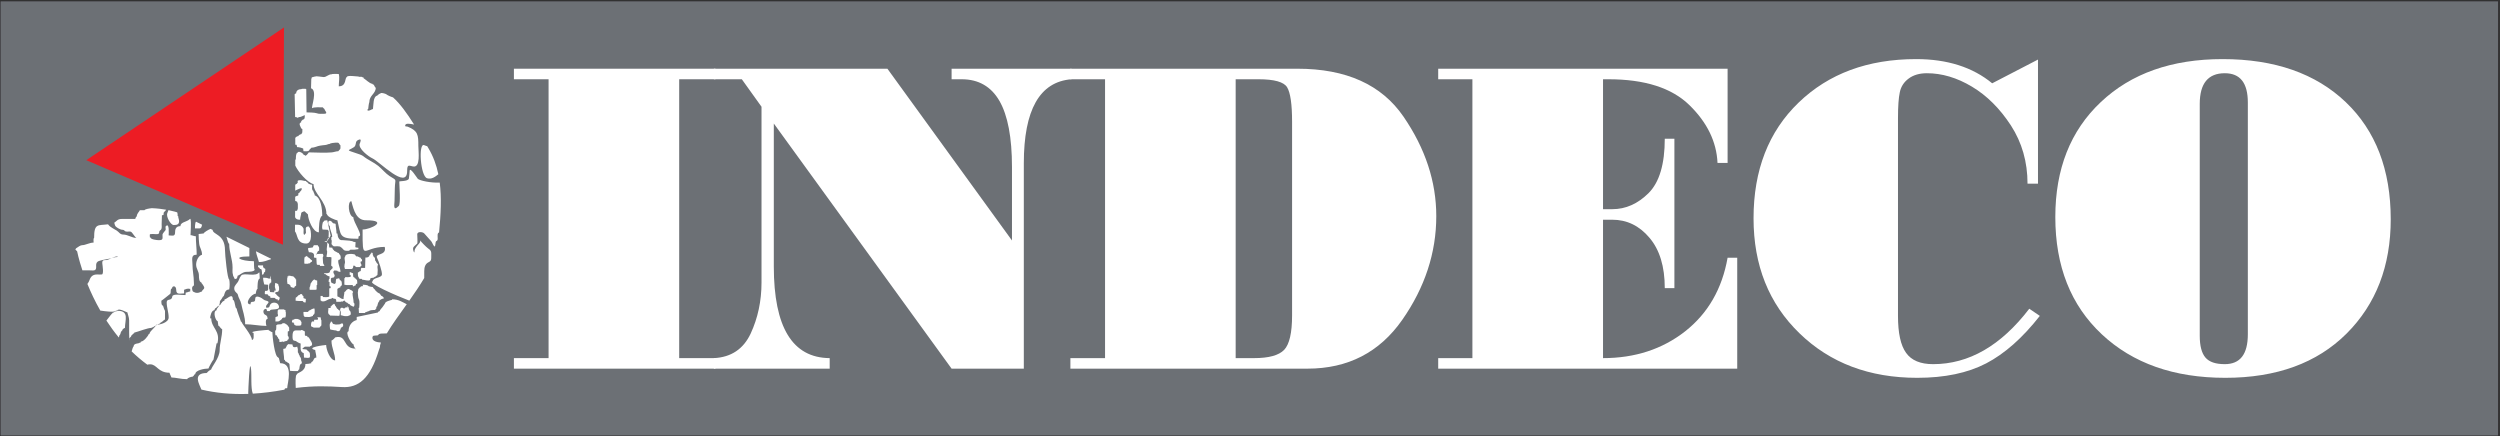
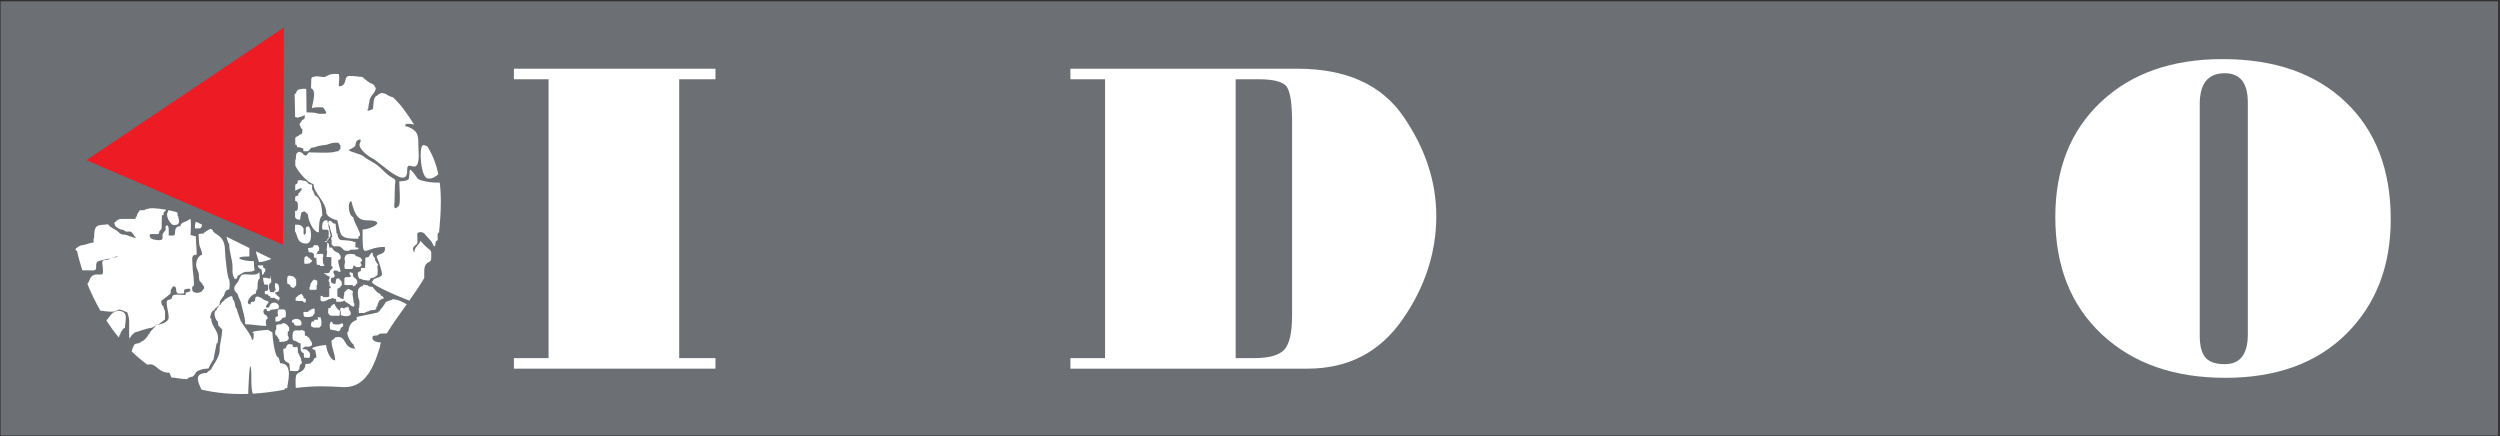
<svg xmlns="http://www.w3.org/2000/svg" width="1501pt" height="262pt" viewBox="0 0 1501 262" version="1.1">
  <rect x="0" y="0" width="1501" height="262" fill="#333333" stroke="none" />
  <g id="surface1">
-     <path style=" stroke:none;fill-rule:evenodd;fill:rgb(42.4%,43.9%,45.9%);fill-opacity:1;" d="M 0.125 0.637 L 1499.91 0.637 L 1499.91 261.688 L 0.125 261.688 L 0.125 0.637 " />
+     <path style=" stroke:none;fill-rule:evenodd;fill:rgb(42.4%,43.9%,45.9%);fill-opacity:1;" d="M 0.125 0.637 L 1499.91 0.637 L 1499.91 261.688 L 0.125 261.688 " />
    <path style="fill:none;stroke-width:2.16;stroke-linecap:butt;stroke-linejoin:miter;stroke:rgb(13.699%,12.199%,12.5%);stroke-opacity:1;stroke-miterlimit:22.926;" d="M 1.25 2613.633 L 14999.102 2613.633 L 14999.102 3.125 L 1.25 3.125 Z M 1.25 2613.633 " transform="matrix(0.1,0,0,-0.1,0,262)" />
    <path style=" stroke:none;fill-rule:evenodd;fill:rgb(100%,100%,100%);fill-opacity:1;" d="M 180.848 198.379 L 177.652 198.379 C 175.805 198.379 175.633 200.137 175.633 201.742 C 175.633 202.848 175.523 204.602 176.98 204.602 C 177.91 204.602 178.445 205.613 179.164 205.613 C 179.277 205.941 179.227 205.621 179.336 205.949 C 180.059 205.949 180.07 206.141 180.512 206.285 C 180.512 208.539 179.922 211.395 182.363 212.008 C 182.363 212.836 182.531 213.766 182.531 214.699 C 183.305 214.699 183.934 214.867 184.719 214.867 C 186.559 214.867 186.066 214.152 186.066 212.512 C 186.066 211.023 184.301 210.578 184.047 209.82 C 183.465 209.82 183.008 209.648 182.363 209.648 C 180.344 209.648 182.953 208.387 183.035 208.137 L 186.066 208.137 C 186.188 207.652 186.723 207.816 187.074 207.465 C 188.227 206.312 185.773 203.539 185.391 202.582 C 184.84 202.582 185.312 202.414 185.055 202.414 L 184.551 202.414 L 184.551 201.91 C 184.551 201.289 183.035 202.148 183.035 201.07 L 183.035 199.051 C 182.637 198.918 182.727 198.547 182.027 198.547 C 181.906 198.18 180.48 197.871 180.848 198.379 Z M 188.254 185.254 C 187.555 185.469 186.973 185.629 186.402 186.094 C 186.082 186.355 185.965 186.43 185.562 186.43 C 185.262 186.73 185.188 186.973 184.887 187.273 L 182.195 187.273 L 182.195 188.113 C 182.195 188.695 182.363 189.105 182.363 189.629 C 182.621 189.715 182.531 189.621 182.531 189.965 C 182.809 190.031 182.82 190.082 183.035 190.301 L 184.551 190.301 C 184.969 190.301 185.504 190.387 185.898 190.301 C 186.254 190.223 186.254 190.133 186.738 190.133 C 186.863 189.762 186.926 190.086 187.242 189.965 C 187.492 189.867 187.629 189.699 187.914 189.629 L 187.914 188.953 L 188.422 188.953 C 188.762 188.559 188.926 187.992 188.926 187.441 L 188.926 185.758 C 188.645 185.664 188.758 185.418 188.758 185.086 Z M 190.945 191.141 C 190.922 191.445 190.895 191.703 190.777 191.984 L 188.758 191.984 L 188.59 192.152 L 188.59 192.992 L 187.242 192.992 L 187.242 193.328 C 186.996 193.496 187.156 193.5 186.906 193.664 C 186.906 194.172 186.738 194.34 186.738 194.844 L 186.738 196.02 L 187.242 196.02 L 187.578 196.359 L 187.914 196.359 L 188.254 196.695 L 191.785 196.695 C 192.211 196.27 192.527 195.785 192.965 195.348 L 192.965 192.488 C 192.965 192.027 192.703 192.051 192.629 191.648 C 192.574 191.352 192.629 190.949 192.629 190.637 C 192.227 190.637 192.055 190.469 191.617 190.469 L 190.441 190.469 Z M 204.238 194.676 C 203.316 194.809 202.629 194.844 201.715 194.844 C 201.273 194.844 201.215 194.789 200.871 194.676 C 200.629 194.594 200.031 194.586 199.863 194.34 C 199.512 193.82 199.395 192.992 198.684 192.992 C 198.602 193.59 198.254 193.945 198.012 194.508 C 197.883 194.805 198.012 195.82 198.012 196.191 C 198.012 196.605 198.129 197.09 198.18 197.535 C 198.227 197.949 198.977 197.957 199.359 198.039 C 199.973 198.172 200.57 198.316 201.211 198.379 C 201.371 198.395 201.551 198.359 201.715 198.379 C 201.848 198.391 201.945 198.465 202.051 198.547 C 202.629 198.988 203.281 198.867 203.902 198.715 C 203.902 197.891 204.574 198.023 204.574 197.199 L 204.574 197.031 C 204.574 196.594 205.102 196.738 205.414 196.359 C 205.602 196.133 205.672 196.082 205.922 196.02 C 206.094 195.328 206.078 195.195 205.922 194.508 C 205.785 193.926 204.621 194.172 204.238 194.676 Z M 208.695 184.832 L 207.77 184.41 C 207.383 184.719 207.023 185.012 206.594 185.254 C 205.898 185.078 205.562 184.391 204.742 184.918 C 204.113 185.316 204.238 185.789 204.238 186.43 L 203.734 186.43 C 203.422 186.02 203.016 185.957 202.891 185.59 C 202.48 185.484 202.492 185.176 202.219 185.086 L 202.219 184.746 C 201.891 184.641 202.211 184.688 201.883 184.578 C 201.793 184.219 201.566 183.66 201.211 183.57 C 201.211 182.859 201.035 182.766 200.535 182.391 C 199.996 182.73 199.078 183.34 198.852 183.906 L 198.516 183.906 L 198.516 184.918 L 197.172 184.918 C 197.172 185.707 197.082 186.41 197.004 187.105 C 196.945 187.598 197.078 187.875 197.172 188.281 C 197.305 188.875 198.02 188.82 198.18 189.461 C 199.961 189.461 201.883 189.629 203.734 189.629 C 204.062 188.633 204.07 187.672 204.07 186.43 C 204.879 186.633 204.574 188.539 204.574 189.289 C 205.402 189.289 206.285 189.797 207.098 189.797 L 208.445 189.797 C 209.086 189.797 209.262 189.461 209.789 189.461 C 209.934 189.172 209.941 189.195 210.297 189.121 C 210.371 188.812 210.32 188.863 210.633 188.785 C 210.633 187.992 210.566 186.801 209.957 186.598 C 209.844 186.137 209.453 185.918 209.453 185.422 C 209.453 184.871 209.234 184.711 209.117 184.242 L 208.781 184.242 C 208.703 183.934 208.754 183.984 208.445 183.906 C 208.445 184.402 208.43 184.328 208.695 184.832 Z M 210.465 166.238 C 209.406 166.484 208.348 166.406 207.266 166.406 L 207.098 166.914 L 206.762 167.082 L 206.762 170.949 C 208.25 171.324 210.18 171.117 211.809 171.117 L 211.809 171.793 C 212.441 172.266 212.867 171.285 213.66 171.285 L 213.66 170.613 C 214.086 170.371 214.047 170.344 214.5 170.277 C 214.5 169.465 214.512 168.805 214.332 168.09 L 214.164 167.922 C 213.855 167.844 213.906 167.895 213.828 167.586 C 213.52 167.508 213.57 167.559 213.492 167.25 L 213.324 167.082 L 212.988 167.082 C 212.934 166.863 212.871 166.793 212.82 166.574 C 212.602 166.523 212.531 166.461 212.312 166.406 L 212.145 166.238 C 211.969 165.535 211.977 164.844 211.977 164.051 C 211.184 164.051 210.863 163.379 209.957 163.379 L 209.957 165.062 L 210.465 165.062 C 210.578 165.332 210.633 165.848 210.465 166.238 Z M 218.035 171.793 C 217.316 171.793 217.297 171.84 216.688 171.961 C 216.43 172.41 216.172 172.68 215.68 172.801 C 215.625 173.02 215.562 173.09 215.512 173.305 L 215.172 173.305 C 215.172 174.039 214.84 174.754 214.84 175.66 C 214.84 176.449 215.008 177.098 215.008 177.848 C 215.008 178.629 215.219 179.168 215.512 179.867 C 216.121 181.328 215.68 183.32 215.68 184.746 C 215.352 184.855 215.672 184.809 215.344 184.918 C 215.344 185.953 215.512 187.016 215.512 187.945 L 219.043 187.945 C 219.215 187.258 219.906 187.586 220.391 187.105 C 221.125 187.105 221.957 186.352 222.746 186.262 C 223.594 186.164 224.359 186.094 225.27 186.094 C 225.469 185.828 225.438 185.922 225.438 185.59 C 225.715 185.496 225.555 185.348 225.941 185.254 C 225.941 184.73 225.836 184.059 226.445 183.906 C 226.809 182.699 226.883 181.621 227.793 180.711 L 227.793 180.371 L 228.129 180.035 L 228.465 180.035 C 228.574 179.715 229.98 179.195 230.484 179.195 C 230.484 178.477 229.426 177.668 228.805 177.512 C 228.691 177.062 227.988 176.359 227.625 176 L 227.289 176 C 227.203 175.746 226.57 175.695 226.445 175.324 C 226.121 175.242 226.023 175.145 225.941 174.82 C 225.664 174.727 225.824 174.582 225.438 174.484 C 225.234 173.668 224.133 173.309 223.922 172.465 L 223.754 172.297 C 222.773 172.297 222.09 172.008 221.23 171.793 C 220.98 171.043 218.574 170.949 217.699 170.949 Z M 224.008 152.527 L 223.25 151.434 C 222.656 152.453 223.141 151.852 222.578 152.273 C 222.473 152.691 222.062 153.121 221.734 153.453 L 221.734 153.789 C 220.906 154.617 220.453 154.629 219.379 154.629 C 219.379 156.57 219.211 158.797 219.211 160.855 L 216.855 160.855 L 216.855 161.191 C 216.559 161.289 216.688 162.168 216.688 162.539 C 216.379 162.613 216.43 162.566 216.352 162.875 L 215.848 162.875 L 215.68 163.211 L 215.512 163.379 L 215.172 163.379 C 214.965 163.656 215.082 163.633 214.84 163.715 C 214.84 164.656 214.809 166.219 215.512 166.742 L 215.512 167.25 L 215.848 167.25 C 215.945 167.543 216.809 167.418 217.191 167.418 C 217.262 167.695 217.312 167.707 217.531 167.922 C 218.887 167.922 221.055 168.98 222.242 168.09 L 222.242 167.418 C 222.5 167.332 222.41 167.422 222.41 167.082 C 222.656 166.895 223.949 166.742 224.262 166.742 C 224.641 166.363 225.285 166.027 225.773 165.902 L 225.941 165.566 C 226.258 165.488 226.371 165.305 226.617 165.062 C 226.617 164.094 226.785 163.09 226.785 162.031 C 226.785 161.469 226.617 160.984 226.617 160.352 C 226.617 159.641 226.953 159.09 226.953 158.5 C 225.961 158.254 225.82 156.664 225.27 156.48 C 225.27 156.004 225.102 155.535 225.102 154.965 L 224.766 154.461 L 224.43 154.293 C 224.359 154.012 224.316 153.863 224.094 153.789 L 224.094 153.453 C 223.91 153.391 223.754 152.73 223.754 152.441 C 223.398 152.441 222.473 152.098 224.008 152.527 Z M 208.949 152.609 C 208.645 152.633 208.387 152.66 208.105 152.777 L 207.938 153.113 L 207.602 153.113 C 207.391 153.969 206.617 154.512 206.93 155.641 C 207.062 156.113 207.336 158.195 206.93 158.332 C 206.93 158.988 206.762 159.383 206.762 160.016 C 206.762 160.59 207.098 161.004 207.098 161.527 L 211.137 161.527 C 211.59 161.141 211.344 161.191 211.809 161.191 C 211.953 160.617 212.145 160.199 212.145 159.508 L 212.82 159.508 C 213.145 159.836 213.5 160.023 213.828 160.352 L 216.184 160.352 C 216.297 159.887 216.695 159.84 217.023 159.508 L 217.023 158.836 L 216.688 158.5 L 216.688 158.164 C 216.398 158.066 216.52 157.512 216.52 157.152 L 216.688 156.984 C 217.02 156.984 217.074 156.891 217.359 156.816 L 217.359 155.809 C 217.086 155.738 216.598 155.105 216.52 154.797 L 216.352 154.629 L 215.848 154.629 L 215.68 154.293 C 215.367 154.293 214.906 154.168 214.84 153.957 L 213.996 153.957 C 213.781 153.738 213.766 153.688 213.492 153.621 L 213.492 153.285 L 213.324 153.113 L 212.988 152.777 C 211.754 152.469 210.488 152.273 208.949 152.609 Z M 199.188 133.094 C 199.32 133.609 199.898 133.707 200.031 134.102 L 200.703 134.102 C 200.848 134.539 201.547 133.945 201.547 134.773 C 201.547 136.477 202.051 138.297 202.051 140.16 L 202.555 140.16 C 202.727 140.68 202.754 141.945 203.059 142.516 C 203.91 144.105 204.133 144.199 206.09 144.199 C 207.539 144.199 208.965 144.535 210.297 144.535 C 210.395 144.828 211.254 144.703 211.641 144.703 L 211.641 145.039 C 212.199 145.039 212.746 145.375 213.492 145.375 C 213.492 146.465 213.324 147.367 213.324 148.402 C 213.895 148.594 214.328 148.742 215.172 148.742 L 215.172 149.582 C 214.262 149.582 213.473 149.918 212.48 149.918 C 211.828 149.918 211.105 149.844 210.465 149.918 C 209.867 149.988 210.039 150.59 209.117 150.59 C 208.199 150.59 207.09 150.676 206.426 150.086 C 206.023 149.73 204.984 148.402 204.574 148.402 C 204.32 147.641 201.535 147.898 200.367 147.898 C 200.316 147.746 199.848 147.547 199.695 147.395 C 199.523 147.223 199.203 146.613 199.02 146.555 C 199.02 145.977 199.402 144.184 198.938 144.027 L 198.938 142.348 L 199.277 142.348 L 199.445 142.18 C 199.445 140.039 198.012 137.984 198.012 135.785 C 196.449 134.496 196.879 131.203 199.188 133.094 Z M 195.992 145.375 L 198.504 141.559 L 196.496 132.25 C 195.766 132.25 195.391 132.422 194.812 132.422 C 194.574 132.66 194.391 132.777 194.309 133.094 C 193.98 133.203 194.301 133.152 193.973 133.262 L 193.805 133.598 C 193.531 134.688 193.121 136.598 193.637 137.805 C 194.766 137.805 195.785 137.973 196.836 137.973 C 196.906 138.184 197.133 138.492 197.34 138.645 C 197.34 139.785 197.461 141.312 197.172 142.18 L 197.508 142.18 C 197.508 142.891 197.145 142.879 196.664 143.355 C 196.664 143.953 196.422 144.133 196.16 144.703 L 194.984 144.703 L 194.984 145.039 C 195.422 145.039 195.582 145.148 195.992 145.207 L 195.992 145.543 L 196.496 145.879 C 196.496 147.508 196.16 148.676 196.16 150.254 C 196.77 150.66 196.152 153.492 195.992 154.125 C 196.469 154.48 197.723 154.293 198.348 154.293 C 198.438 154.562 198.531 154.461 198.852 154.461 L 199.02 154.629 C 199.02 156.34 198.852 157.812 198.852 159.508 C 199.156 159.738 199.391 159.879 199.695 160.184 L 199.695 161.191 L 199.359 161.191 C 199.281 161.5 199.328 161.449 199.02 161.527 C 198.926 162.102 198.816 161.68 198.684 162.203 L 198.348 162.203 C 198.168 162.441 198.012 163.07 198.012 163.379 C 197.141 164.25 195.84 164.051 194.648 164.051 L 194.648 164.559 L 195.32 164.559 C 195.93 165.168 196.992 165.902 197.844 165.902 L 197.844 167.418 C 197.516 167.527 197.836 167.477 197.508 167.586 C 197.363 168.16 197.34 168.613 197.34 169.27 L 197.844 169.27 L 197.844 171.793 L 198.516 171.961 L 198.516 172.969 C 198.137 172.969 198.055 173.137 197.676 173.137 L 197.676 178.02 C 196.906 178.594 195.012 178.355 193.973 178.355 C 193.91 178.098 193.789 177.945 193.637 177.68 L 192.461 177.68 L 192.461 180.371 C 192.828 180.496 192.949 180.574 193.133 180.879 C 195.766 181.406 196.543 179.363 199.02 179.363 C 199.09 179.086 199.141 179.074 199.359 178.859 C 199.758 178.973 200.262 179.051 200.367 179.363 L 201.211 179.363 C 201.426 179.582 201.438 179.633 201.715 179.699 C 201.938 180.223 201.883 180.652 201.883 181.215 L 204.574 181.215 C 204.672 180.918 205.535 181.047 205.922 181.047 L 206.09 180.711 L 206.426 180.711 L 206.426 180.371 C 206.641 180.426 206.715 180.488 206.93 180.543 C 207.055 181.043 207.637 181.145 207.77 181.551 C 208.453 181.551 208.684 181.871 209.117 182.391 C 209.594 182.391 210.18 182.781 210.297 183.234 C 210.633 183.461 211.043 183.457 211.137 183.738 L 211.473 183.738 L 211.809 184.074 L 212.48 184.074 C 212.852 183.523 213.078 181.973 212.312 181.719 C 212.312 179.652 211.641 178 211.641 175.832 C 211.969 175.723 211.648 175.77 211.977 175.66 C 211.977 174.094 209.859 174.18 209.621 173.473 C 207.762 173.473 207.816 175.062 206.762 175.324 C 206.762 176.664 206.258 177.934 206.258 179.531 C 204.438 179.531 204.129 178.371 202.723 178.02 L 202.555 177.848 L 202.555 173.473 C 202.918 173.113 203.91 172.59 204.406 172.465 L 204.406 171.961 C 204.621 171.742 204.633 171.691 204.91 171.625 C 204.988 171.316 204.938 171.363 205.246 171.285 C 205.246 170.238 205.371 168.543 204.238 168.258 C 204.156 167.941 203.977 167.828 203.734 167.586 L 203.734 167.082 C 202.977 167.082 202.559 167.418 201.883 167.418 C 201.656 168.32 201.547 168.883 201.547 169.941 C 201.336 170.012 201.27 170.219 201.039 170.445 L 200.199 170.445 L 200.199 170.109 C 199.758 170.109 199.59 169.941 199.188 169.941 C 198.535 169.066 198.684 168.355 198.684 167.25 C 198.945 167.164 198.852 167.254 198.852 166.914 C 199.492 166.848 199.738 166.574 200.367 166.574 L 200.703 166.238 C 200.703 165.746 201.344 164.926 200.535 164.727 L 200.535 164.219 C 200.207 164.109 200.527 164.16 200.199 164.051 L 200.199 162.875 C 200.477 162.664 200.453 162.781 200.535 162.539 L 200.871 162.371 C 201.504 162.371 201.902 162.539 202.555 162.539 L 202.891 163.043 L 203.562 163.043 C 203.66 163.328 204.062 163.211 204.406 163.211 C 204.406 160.977 203.059 159.188 203.059 156.48 L 203.395 155.977 L 204.07 155.809 C 204.148 155.48 204.246 155.383 204.574 155.305 C 204.574 153.926 204.605 153.223 203.562 152.441 L 203.562 152.105 C 203.281 151.895 203.098 151.77 202.723 151.77 C 202.637 151.508 202.727 151.602 202.387 151.602 C 202.227 151.129 200.59 150.977 200.367 150.086 C 200.059 150.008 200.109 150.059 200.031 149.75 C 199.758 149.66 199.527 149.109 199.527 148.742 C 198.863 148.742 198.23 148.57 197.676 148.57 C 197.676 147.934 197.508 147.281 197.508 146.555 L 197.34 146.387 L 197.172 146.215 L 196.836 145.879 C 196.527 145.805 196.469 145.621 196.16 145.543 Z M 188.254 147.562 L 187.746 148.57 C 186.738 148.645 186.09 148.91 185.055 148.91 C 184.746 150.152 185.391 150.43 185.391 151.434 C 186.516 151.434 187.996 151.508 188.422 152.609 C 189.039 154.223 187.445 154.797 189.934 154.797 C 189.934 155.789 190.102 156.781 190.102 157.828 C 190.102 159.355 190.617 159.004 191.953 159.004 C 192.027 159.293 192.121 159.348 192.121 159.676 L 194.812 159.676 C 194.66 159.066 193.973 158.414 193.973 157.828 C 193.973 157.031 193.805 156.043 193.805 155.133 C 193.805 154.941 193.766 154.641 193.805 154.461 C 193.91 154.004 194.141 154.125 194.141 153.453 C 194.141 153.012 193.902 152.832 193.805 152.441 L 191.617 152.441 C 190.496 152.441 190.465 152.426 189.766 152.945 C 189.91 152.516 190.004 152.215 190.441 152.105 L 190.441 151.434 C 190.879 151.324 190.777 151.164 190.777 150.758 L 191.281 150.758 C 191.359 150.449 191.309 150.5 191.617 150.422 L 191.617 148.91 C 191.617 148.082 190.941 147.883 190.777 147.227 L 188.422 147.227 Z M 184.215 153.621 C 183.434 154.16 183.789 154.125 183.203 154.125 L 182.867 154.461 C 182.867 154.848 182.93 154.996 182.699 155.305 L 182.699 158.164 L 183.035 158.332 C 183.641 158.332 184.289 158.383 184.887 158.332 C 185.023 158.32 185.09 158.164 185.223 158.164 L 185.562 158.164 C 186.324 158.164 186.449 157.152 187.242 157.152 L 187.41 156.48 C 187.168 156.238 187.055 156.055 186.738 155.977 C 186.629 155.648 186.68 155.969 186.57 155.641 L 186.234 155.641 L 186.066 155.473 C 186.012 155.254 185.949 155.184 185.898 154.965 C 185.68 154.91 185.609 154.852 185.391 154.797 C 185.316 154.574 185.172 154.531 184.887 154.461 Z M 188.422 167.922 C 187.59 168.562 187.227 169.117 186.738 169.941 C 186.504 170.332 186.445 170.148 186.402 170.613 C 186.383 170.832 186.402 171.07 186.402 171.285 C 186.074 171.395 186.301 171.461 186.234 171.793 C 186.168 172.113 185.965 172.145 185.898 172.465 C 185.809 172.895 185.898 173.531 185.898 173.98 L 189.262 173.98 C 190.27 173.98 190.102 173.797 190.102 172.801 L 190.102 171.625 C 190.102 171.133 189.953 171.199 190.441 171.117 L 190.441 168.426 C 190.039 168.426 189.871 168.258 189.43 168.258 L 189.43 168.09 C 189.43 167.977 189.168 168.176 189.094 168.09 C 189.094 168.09 188.77 167.457 188.422 167.922 Z M 180.512 177.023 C 181.82 176.438 181.328 176.934 181.188 176.504 C 180.418 176.504 180.227 176.621 179.672 177.176 L 179.336 177.176 L 177.988 178.523 L 177.652 178.523 C 177.594 178.934 177.484 179.094 177.484 179.531 L 177.484 180.543 C 178.438 180.73 179.34 180.711 180.344 180.711 L 181.188 180.711 C 181.242 180.711 181.664 180.688 181.691 180.711 C 182.047 181.012 182.16 181.488 182.699 181.551 C 182.965 181.582 183.273 181.551 183.539 181.551 L 183.539 180.711 C 183.539 180.312 183.625 180.207 183.711 179.867 L 183.371 179.363 L 182.867 179.195 L 182.531 179.195 C 182.445 178.938 182.539 179.027 182.195 179.027 L 182.195 177.68 L 181.691 177.68 L 181.691 177.176 L 181.355 176.84 C 181.012 176.84 181.102 176.93 180.512 177.023 Z M 178.492 191.477 L 176.98 191.477 L 176.641 191.816 C 176.301 191.816 176.391 191.723 176.305 191.984 L 175.633 191.984 C 175.574 192.328 175.539 192.496 175.297 192.656 L 175.297 193.496 C 175.621 193.742 175.895 193.664 176.305 193.664 L 176.305 194.004 L 176.641 194.34 C 176.641 194.742 176.641 194.781 176.812 195.18 L 177.316 195.18 C 177.426 195.508 177.375 195.188 177.484 195.516 L 179.84 195.516 C 180.383 195.516 180.371 195.371 180.848 195.18 C 180.965 194.496 181.016 194.031 181.016 193.328 L 180.68 192.992 L 180.512 192.488 C 180.453 192.312 179.719 191.871 179.504 191.816 Z M 177.148 208.473 C 176.789 208.449 176.477 208.43 176.137 208.305 L 175.801 207.801 C 175.719 207.461 175.633 207.355 175.633 206.957 L 175.465 206.789 C 174.676 206.789 173.828 206.621 172.941 206.621 C 172.77 207.141 171.93 207.445 171.93 208.305 L 171.594 208.641 L 171.594 208.977 L 171.426 209.145 C 171.016 209.25 170.52 209.48 170.078 209.48 C 170.078 211.762 170.586 213.637 170.586 215.875 C 170.801 216.094 170.812 216.145 171.09 216.211 C 171.09 216.543 171.188 216.598 171.258 216.887 C 171.613 216.957 171.617 216.934 171.762 217.223 L 172.27 217.223 L 172.438 217.559 C 172.715 217.629 172.723 217.68 172.941 217.895 L 173.277 217.895 C 173.355 218.211 173.539 218.324 173.781 218.566 C 173.781 219.992 174.117 221.352 174.117 222.605 C 175.66 222.863 177.246 222.773 178.828 222.773 L 179.164 222.27 L 179.336 221.934 L 179.672 221.766 C 179.859 220.637 179.816 218.426 181.188 218.23 L 181.188 217.223 C 181.016 216.996 181.02 216.945 180.848 216.719 L 180.848 216.043 C 180.605 215.719 180.68 215.449 180.68 215.035 C 180.43 214.844 180.41 214.75 180.344 214.363 C 180.016 214.254 180.336 214.301 180.008 214.195 L 180.008 213.688 C 179.23 212.914 179.531 212.203 178.828 211.5 L 178.828 209.82 C 178.828 209.137 178.492 208.734 178.492 208.137 Z M 168.984 204.855 L 170.078 205.277 C 170.891 205.027 171.625 204.676 172.438 204.602 C 172.578 204.172 172.672 203.871 173.109 203.762 L 173.277 203.594 C 173.277 203.27 173.176 203.18 173.445 203.09 C 173.336 202.43 173.242 202.043 172.773 201.574 L 172.773 199.051 C 173.09 198.973 173.297 198.793 173.613 198.715 L 173.613 196.695 C 172.961 195.879 172.598 194.801 171.426 194.508 C 171.316 194.18 171.367 194.5 171.258 194.172 C 170.195 194.062 169.797 193.781 168.902 194.676 C 168.133 194.676 167.375 194.844 166.547 194.844 C 166.094 195.234 166.34 195.18 165.875 195.18 C 165.875 196.211 165.938 197.277 165.707 198.207 L 165.371 198.379 L 165.203 198.715 C 165.203 199.617 165.199 200.383 165.371 201.238 C 165.746 201.238 165.832 201.406 166.211 201.406 C 166.211 201.996 166.496 202.195 166.883 202.582 L 166.883 203.09 L 167.391 203.426 C 167.457 203.699 167.508 203.711 167.727 203.93 L 167.727 205.277 L 168.566 205.277 C 169.242 205.277 169.582 205.539 168.984 204.855 Z M 170.586 185.758 L 167.219 185.758 C 167.148 186.039 166.922 186.363 166.719 186.43 L 166.719 188.617 C 166.984 188.707 166.883 188.801 166.883 189.121 C 166.883 189.641 167.004 189.734 166.547 189.965 C 166.227 190.125 166.414 190.09 166.043 190.133 C 165.727 190.168 165.684 190.391 165.371 190.469 L 165.371 192.992 L 166.719 192.992 C 167.395 192.992 167.504 192.891 168.062 192.488 C 168.312 192.305 168.5 192.156 168.734 191.984 C 168.871 191.883 169.188 191.559 169.242 191.477 C 169.578 190.965 169.266 191.047 169.742 190.805 C 170.199 190.578 170.711 190.637 171.258 190.637 C 171.344 190.293 171.555 190.047 171.594 189.629 C 171.664 188.867 171.594 188.035 171.594 187.27 C 171.305 187.176 171.426 186.621 171.426 186.262 L 171.258 186.094 L 170.754 186.094 Z M 173.277 165.902 L 172.605 165.902 L 172.605 166.742 C 172.605 166.879 172.453 166.945 172.438 167.082 C 172.316 168.113 172.371 169.523 172.605 170.445 C 172.992 170.543 173.16 170.613 173.613 170.613 L 173.949 171.117 L 174.289 171.117 L 174.289 171.625 C 174.492 171.762 174.488 171.938 174.621 172.297 C 175.453 172.574 175.723 172.801 176.641 172.801 L 176.812 172.297 C 176.906 172.004 177.555 171.723 177.82 171.457 L 177.82 167.754 L 177.484 167.754 L 177.484 167.418 C 177.266 167.199 177.219 167.188 177.148 166.914 C 176.871 166.82 177.027 166.672 176.641 166.574 C 176.566 166.266 176.617 166.316 176.305 166.238 L 176.137 165.902 C 175.59 165.902 175.277 165.789 174.793 165.734 C 174.496 165.699 174.465 165.566 174.117 165.566 L 173.109 165.566 C 173 165.895 173.051 165.574 173.277 165.902 Z M 162.535 165.449 L 162.676 167.25 C 161.586 167.25 161.445 167.297 161.332 167.25 C 160.031 166.707 159.414 166.742 157.965 166.742 C 157.965 168.43 158.344 169.297 158.641 170.781 C 159.477 170.781 160.176 170.949 160.996 170.949 L 160.996 173.98 C 160.754 174.223 160.57 174.336 160.488 174.652 L 159.145 174.652 C 158.996 175.238 158.977 175.66 158.977 176.336 L 159.312 176.672 L 160.656 176.672 C 160.734 176.977 160.918 177.039 160.996 177.344 L 161.164 177.512 L 161.5 177.512 C 161.586 177.773 161.492 177.68 161.836 177.68 L 162.004 178.02 L 162.34 178.02 L 162.34 178.859 L 164.863 178.859 C 165.191 179.188 165.547 179.371 165.875 179.699 L 166.715 179.699 L 166.715 180.371 L 167.219 180.371 C 167.914 179.68 167.895 179.398 167.895 178.523 C 167.371 178.391 167.023 177.777 166.547 177.512 C 165.93 177.172 166.004 176.492 165.371 176.336 L 165.203 176.168 L 165.203 175.66 C 165.523 175.418 166.449 175.156 166.883 175.156 L 167.219 174.82 L 167.219 174.484 L 167.555 174.316 L 167.555 172.633 C 167.555 171.801 167.051 171.484 167.051 170.613 C 166.59 170.27 165.824 169.941 165.203 169.941 C 165.203 170.539 165.031 171.254 165.031 171.961 C 165.031 172.812 165.539 173.488 165.539 174.484 L 164.695 174.484 L 164.695 175.492 C 163.812 175.492 162.965 175.324 162.172 175.324 C 162.035 174.77 161.836 174.457 161.836 173.812 C 161.266 173.621 161.453 170.66 162.004 170.109 L 162.34 170.109 L 162.34 169.773 C 162.555 169.719 162.629 169.66 162.844 169.605 C 162.844 168.484 162.953 168.18 162.676 167.082 L 162.172 167.082 Z M 157.797 159.34 L 154.938 159.34 L 154.938 160.352 C 155.203 160.551 155.109 160.52 155.441 160.52 C 155.797 160.965 155.887 161.012 156.117 161.527 L 156.789 161.527 C 156.863 161.754 157.027 161.832 157.125 162.203 C 157.359 163.094 157.293 163.969 157.293 164.895 C 157.691 164.895 157.797 164.809 158.133 164.727 L 158.133 164.387 C 158.465 164.281 158.141 164.328 158.469 164.219 L 158.469 163.715 C 158.742 163.625 158.73 163.312 159.145 163.211 C 159.145 162.559 159.312 162.156 159.312 161.527 L 159.145 161.359 C 158.836 161.281 158.883 161.332 158.809 161.023 L 158.469 161.023 L 158.301 160.855 C 158.23 160.566 158.062 160.434 157.965 160.184 C 157.902 160.016 157.965 159.535 157.965 159.34 C 157.707 159.254 157.797 159.348 157.797 159.34 Z M 155.77 163.211 C 153.902 166.699 146.422 163.422 144.844 165.398 C 144.188 166.219 143.836 166.848 143.328 168.258 C 142.621 170.219 140.637 171.188 140.637 173.137 C 140.637 175.434 142.652 175.824 142.824 177.008 C 143.055 178.652 144.477 180.453 144.844 182.391 C 145.648 186.707 147.195 190.004 147.195 194.676 C 151.238 194.676 156.023 195.684 159.984 195.684 C 159.617 194.824 159.117 191.477 160.656 191.477 C 160.656 188.844 159.023 189.387 158.469 188.281 C 157.703 186.742 158.34 185.422 159.984 185.422 C 159.984 186.062 160.32 186.25 160.32 186.766 L 162.004 186.766 C 162.004 184.719 169.488 187.207 167.051 182.898 C 166.312 181.586 163.785 181.285 162.676 182.391 C 161.145 183.926 162.711 184.746 159.816 184.746 C 159.438 183.223 160.52 182.887 161.164 181.719 C 161.77 180.621 159.027 180.594 158.301 179.867 C 157.312 178.879 153.254 176.672 153.254 179.363 C 153.254 182.777 150.395 179.719 150.395 182.73 C 146.461 182.73 150.754 176.336 153.59 176.336 C 153.59 175.812 153.953 173.605 154.602 173.473 C 154.602 171.996 154.539 167.531 155.945 167.25 C 155.945 165.957 155.777 164.801 155.777 163.715 C 155.18 163.715 155.441 163.352 155.77 163.211 Z M 106.395 127.535 L 106.199 127.438 C 106.199 127.438 104.316 126.809 101.156 126.176 C 100.938 126.594 100.773 127.125 100.422 128.047 C 99.633 130.098 102.469 135.113 104.289 135.113 C 106.445 135.113 107.762 134.613 107.488 132.25 C 107.383 131.348 106.984 130.848 106.984 129.727 L 106.648 129.727 C 106.648 129.012 106.695 128.336 106.477 127.707 C 106.453 127.641 106.426 127.586 106.395 127.535 Z M 121.367 134.922 L 117.668 133.098 C 117.426 133.473 117.246 133.859 117.246 134.27 C 117.246 134.715 117.078 135.09 117.078 135.617 L 117.078 137.129 L 119.266 137.129 C 120.176 137.129 120.48 137.145 120.949 136.289 C 121.082 136.043 121.16 135.41 121.285 135.113 Z M 123.012 135.734 L 122.996 135.727 Z M 149.723 148.914 L 135.941 142.113 C 136.516 143.559 136.855 146.133 137.605 146.387 C 137.605 151.43 139.625 155.812 139.625 160.52 C 139.625 161.102 139.477 164.281 139.793 164.387 C 139.793 165.805 140.492 166.262 140.973 167.586 C 141.637 167.512 141.824 167.246 142.316 167.082 C 142.316 166.52 142.656 166.176 142.656 165.566 C 144.27 165.027 145.664 163.211 148.039 163.211 C 149.168 163.211 152.918 163.133 152.918 161.863 C 152.328 161.719 152.621 157.441 152.414 156.816 C 144.516 156.816 138.758 153.957 149.723 153.957 Z M 162.688 155.312 L 153.652 150.852 C 154.031 153.297 154.809 154.785 155.441 157.32 C 158.863 157.32 160.414 156.203 162.676 155.641 C 162.676 155.531 162.68 155.422 162.688 155.312 Z M 177.133 134.934 L 177.102 138.91 C 178.855 140.93 177.938 146.215 183.879 146.215 C 187.996 146.215 186.535 137.734 186.234 137.637 C 186.234 136.641 185.582 136.711 185.391 135.953 C 182.852 135.953 183.711 137.664 183.711 139.992 C 183.348 140.113 183.047 140.469 182.867 141 C 181.742 141 182.57 137.883 182.195 137.129 C 181.012 134.762 179.164 134.887 177.133 134.934 Z M 177.266 110.891 L 177.254 114.457 C 177.594 114.281 177.898 114.07 178.324 113.91 C 178.914 113.691 181.188 112.512 181.188 113.238 C 181.188 114.711 179.961 114.773 179.672 115.93 L 179.164 115.93 C 179.164 116.52 179.129 116.93 178.996 117.445 C 178.355 117.445 177.75 117.859 177.234 118.109 L 177.223 120.621 C 177.305 120.633 177.391 120.641 177.484 120.641 C 177.578 120.93 177.961 120.977 178.324 120.977 C 178.469 121.555 178.828 122.02 178.828 122.66 L 178.828 124.848 C 178.828 125.789 178.496 125.84 178.324 126.531 C 178.008 126.531 177.613 126.57 177.188 126.609 L 177.164 130.562 C 177.215 130.566 177.266 130.566 177.316 130.566 C 177.688 131.68 178.77 131.914 180.176 131.914 C 180.176 130.445 180.848 128.906 180.848 127.875 C 181.074 127.801 181.117 127.652 181.188 127.371 C 181.777 127.371 182.094 126.867 182.867 126.867 L 184.887 128.719 C 184.887 131.586 187.828 139.484 191.449 139.484 C 191.449 137.23 191.453 130.23 193.469 129.559 C 193.469 125.68 192.84 118.582 188.926 117.277 C 188.926 116.945 189.039 116.695 188.758 116.602 C 188.758 115.914 188.086 115.418 188.086 114.586 C 187.062 114.328 187.41 111.945 187.41 111.051 L 187.242 110.883 C 186.34 110.883 185.832 110.379 185.223 110.379 C 185.223 109.539 183.949 109.414 183.711 108.695 C 182.617 108.695 181.516 108.191 180.344 108.191 C 177.383 108.191 179.52 109.531 178.492 109.871 C 178.492 110.168 177.871 110.609 177.266 110.891 Z M 263.18 104.621 C 262.02 99.031 260.105 93.785 257.145 88.852 L 256.5 87.777 C 255.965 87.656 255.371 87.453 254.715 87.156 C 251.059 85.52 252.391 105.773 256.398 107.012 C 259.105 107.852 261.312 106.145 263.18 104.621 Z M 245.754 180.5 C 248.895 176.059 252 171.512 254.703 166.938 C 254.672 165.562 254.715 164.16 254.715 162.707 C 254.715 160.344 255.395 158.383 257.238 157.488 C 258.785 156.742 258.922 156.145 258.922 154.461 C 258.922 151.027 259.242 150.656 256.734 148.91 C 256.012 148.406 252.566 144.984 252.359 144.367 C 252.359 146.047 251.137 146.586 250.34 147.73 C 249.555 148.859 248.828 149.625 248.828 151.266 C 248.828 152.387 247.59 149.949 248.152 148.57 C 248.422 147.914 250.047 146.781 250.508 146.215 C 250.812 145.844 250.508 141.41 250.508 140.664 C 250.508 138.867 253.801 139.137 254.715 140.16 L 258.922 144.871 C 259.512 145.531 260.516 148.488 261.109 147.898 C 261.387 147.621 261.438 145.664 261.613 145.207 C 261.938 144.379 262.789 144.891 262.789 143.188 C 262.789 141.812 262.398 139.953 263.613 139.562 C 264.68 128.633 265.172 118.691 264.012 109.613 C 258.961 109.93 251.977 108.48 250.844 107.348 C 250.457 106.961 245.965 99.746 245.965 102.637 C 245.965 102.957 245.586 107.102 245.461 107.348 C 244.617 109.035 239.738 108.594 239.738 109.031 C 239.738 111.52 240.688 122.387 239.402 123.672 C 235.812 127.258 236.832 122.812 236.879 120.641 L 237.047 113.07 C 237.188 106.836 238.723 108.777 233.852 105.664 C 231.664 104.27 229.125 101.238 227.121 99.609 C 224.461 97.445 220.887 96.059 218.035 93.719 C 216.438 92.41 209.359 90.91 209.453 90.188 C 209.508 89.754 212.613 88.746 213.156 87.66 C 214.047 85.879 213.109 84.68 215.68 83.793 C 217.25 83.25 216.277 85.543 216.016 86.148 C 214.73 89.105 221.441 94.113 223.586 95.066 C 227.734 96.91 244.453 114.426 244.453 102.637 C 244.453 98.383 245.566 99.492 247.984 99.945 C 252.668 100.82 251.18 91.047 251.18 87.66 C 251.18 80.922 250.969 78.586 244.789 76.051 C 244.438 75.91 243.305 75.941 243.273 75.715 C 243.004 73.629 246.227 74.312 248.609 74.773 C 244.281 67.895 240.316 62.371 235.965 58.453 C 234.352 57.996 232.773 57.262 231.832 56.535 C 231.59 56.348 228.84 55.41 228.633 56.031 L 228.297 56.031 C 228.211 56.297 227.973 56.367 227.625 56.367 C 227.453 56.879 226.617 56.852 226.617 57.375 C 223.863 57.836 224.312 63.105 223.922 65.453 C 222.629 65.777 222.344 66.461 220.727 66.461 L 220.727 65.453 L 221.062 65.453 C 221.062 64.797 221.539 61.48 221.734 61.414 C 221.734 57.199 225.605 56.32 225.605 52.664 C 224.766 52.387 224.895 50.645 223.754 50.645 C 223.645 50.316 223.695 50.637 223.586 50.309 C 221.941 50.309 218.957 47.113 218.371 47.113 C 218.371 45.949 217.395 46.711 217.191 46.102 C 216.734 46.102 215.277 46.246 215.172 45.934 C 214.043 45.934 208.273 44.996 208.273 46.27 C 206.875 46.621 208.203 51.824 203.395 51.824 C 203.395 49.094 204.031 46.953 203.395 44.422 C 202.758 44.422 199.297 44.27 199.188 44.59 C 197.109 44.59 196.105 46.27 194.309 46.27 C 193.301 46.27 189.574 45.508 189.43 45.934 C 188.664 45.934 188.223 46.27 187.578 46.27 C 187.504 46.496 187.355 46.535 187.074 46.605 C 187.074 46.941 187.188 47.188 186.906 47.281 L 186.738 53 C 190.801 54.355 186.758 64.297 187.41 64.949 C 188.414 64.195 192.383 64.441 193.805 64.441 C 193.863 64.621 194.617 65.387 194.812 65.453 C 194.812 66.32 197.363 68.312 194.648 68.312 C 193.133 68.312 191.449 68.523 190.102 67.977 C 189.125 67.578 185.18 67.473 184.047 67.473 L 183.879 53.504 C 183.535 53.504 183.629 53.598 183.539 53.336 C 183.027 53.336 181.121 53.188 181.016 53.504 C 179.375 53.504 177.82 54.262 177.82 56.031 C 177.492 56.113 177.184 56.305 176.902 56.574 C 177.031 60.133 177.121 64.828 177.188 70.273 C 177.754 70.238 178.219 70.348 178.324 70.668 C 178.797 70.668 179.055 70.703 179.336 70.332 C 180.828 70.332 181.625 69.559 183.035 69.152 C 183.035 69.895 182.867 70.516 182.867 71.172 C 182.543 71.254 182.445 71.352 182.363 71.68 C 181.926 71.75 182.016 71.805 181.523 72.016 C 181.441 72.34 181.344 72.438 181.016 72.52 L 180.848 72.688 L 180.848 73.359 L 180.512 73.359 L 180.512 73.695 C 179.027 74.066 180.711 76.508 180.848 77.062 C 181.156 77.141 181.109 77.09 181.188 77.398 L 181.523 77.398 C 181.523 78.035 181.617 79.398 181.355 79.922 C 181.203 80.227 180.941 80.227 180.848 80.594 C 180.129 80.594 179.363 81.227 178.996 81.773 C 178.531 81.773 178.344 81.836 177.988 82.109 C 177.648 82.371 177.453 82.559 177.277 82.738 C 177.281 84.098 177.289 85.48 177.289 86.879 C 177.531 86.875 177.801 86.906 177.988 86.906 C 178.156 87.402 178.34 87.578 178.34 88.312 C 179.488 88.312 181.16 88.758 182.035 89.195 C 182.035 89.789 182.215 90.281 182.215 90.777 C 183.109 90.777 185.738 91.137 185.738 89.898 C 186.371 89.742 185.926 89.195 186.617 89.195 C 186.715 88.906 186.875 88.953 186.969 88.668 C 189.16 88.668 190.367 87.652 192.254 87.434 C 193.066 87.34 194.473 87.082 195.07 87.082 C 196.152 87.082 197.102 86.375 198.066 86.375 C 198.164 85.973 200.664 85.672 201.234 85.672 C 201.742 85.672 202.32 85.613 202.82 85.672 C 203.734 85.777 203.785 86.949 204.406 87.258 L 204.406 88.844 C 204.406 89.898 203.332 90.137 203.172 90.777 C 201.945 90.777 200.555 91.355 199.297 91.484 C 194.855 91.941 189.879 91.484 185.383 91.484 C 185.281 91.797 183.281 94.52 182.922 93.07 L 182.391 93.07 C 182.117 91.984 179.082 90.141 178.516 91.836 C 177.586 91.836 177.637 95.062 177.637 95.711 C 177.535 95.734 177.422 95.797 177.297 95.867 L 177.297 99.441 C 178.879 102.969 184.414 109.586 188.254 110.547 C 188.254 116.242 195.992 120.691 195.992 128.551 L 196.328 128.551 C 196.328 130.176 201.469 132.25 202.555 132.25 C 204.883 141.566 203.176 143.355 215.172 143.355 C 215.172 142.75 215.211 142.371 215.344 141.844 C 218.465 141.844 212.145 133.566 212.145 130.398 C 209.164 129.656 208.449 120.809 210.969 120.809 C 212.438 126.695 214.141 132.25 219.719 132.25 C 233.785 132.25 222.391 137.805 217.699 137.805 C 217.699 158.07 217.641 148.234 230.992 148.234 C 232.367 153.746 224.801 151.871 226.445 154.965 C 227.324 156.613 229.535 163.141 229.309 164.895 C 229.031 167.031 223.754 166.52 223.754 168.93 C 220.176 169.824 238.484 177.758 245.754 180.5 Z M 177.574 232.922 C 188.719 231.547 196.648 231.852 205.289 232.391 C 215.164 233.008 222.266 227.453 227.512 210.164 C 227.691 209.57 227.902 208.969 228.133 208.355 C 228.129 208.219 228.129 208.09 228.129 207.969 C 228.129 206.934 228.633 206.531 228.633 205.613 C 226.852 205.613 223.586 204.957 223.586 202.918 C 223.586 201.133 224.902 201.551 226.445 201.406 C 227.383 201.316 226.973 200.891 227.625 200.562 C 228.402 200.176 230.094 200.227 230.992 200.227 C 231.473 200.227 231.883 200.199 232.25 200.152 C 235.512 194.699 239.832 188.801 244.211 182.668 C 241.707 181.473 239.445 179.699 235.367 179.699 L 235.367 180.035 C 234.141 180.344 231.16 181.066 231.16 182.223 L 229.645 184.41 C 229.305 184.898 227.961 186.188 227.961 186.766 C 227.559 186.867 227.332 187.176 226.953 187.273 L 226.953 187.609 L 214.164 190.301 L 214.164 192.152 C 211.141 192.906 209.285 195.641 209.285 198.883 C 206.934 199.469 210.855 206.426 212.312 206.789 C 212.312 208.348 213.309 208.754 213.66 210.156 C 213.66 209.738 213.492 209.82 213.492 209.312 C 205.391 209.312 208.688 200.715 201.211 202.582 C 201.211 202.75 199.605 204.434 199.02 204.434 C 199.02 209.027 201.211 212.129 201.211 216.383 C 198.172 216.383 195.824 209.766 195.824 207.125 C 195.047 207.125 183.051 208.602 189.262 210.156 C 189.262 211.066 189.934 212.934 189.934 214.699 C 187.918 214.699 188.727 216.934 186.906 217.391 L 186.906 218.062 C 185.852 218.328 184.59 218.566 183.371 218.566 C 183.371 223.551 178.156 223.531 178.156 224.961 C 177.34 225.164 177.379 229.121 177.574 232.922 Z M 120.922 233.902 C 129.367 235.887 138.715 236.859 149.078 236.492 C 149.062 236.246 149.047 235.996 149.047 235.73 C 149.047 235.035 149.824 213.715 150.73 221.598 C 151.164 225.344 150.48 232.957 151.742 236.234 C 151.758 236.277 151.773 236.312 151.793 236.352 C 157.766 236.012 164.066 235.238 170.707 233.973 C 170.953 233.699 171.09 233.438 171.09 233.207 C 171.535 233.207 171.91 233.039 172.438 233.039 C 172.438 230.371 176.555 218.062 168.23 218.062 L 167.391 214.867 L 167.051 214.867 L 167.051 214.531 C 164.871 214.531 163.52 201.457 163.52 199.387 C 162.473 199.387 162.074 198.379 161.332 198.379 L 161.332 198.039 C 160.57 198.039 148.355 198.918 152.246 199.891 C 152.246 201.176 152.691 204.098 151.234 204.098 C 151.234 201.191 145.008 194.301 145.008 193.16 L 144.672 193.16 C 144.281 191.598 142.148 186.559 142.148 185.254 C 140.895 185.254 141.219 180.035 139.793 180.035 C 139.793 175.395 136.633 179.398 134.746 179.867 L 134.746 180.543 C 134.172 180.684 133.062 181.328 133.062 182.055 L 132.727 182.055 C 132.727 182.676 132.02 183.402 131.383 183.402 C 131.383 184.633 130.035 184.812 130.035 186.262 C 127.496 186.898 129.52 192.824 130.707 192.824 C 130.707 193.527 131.047 194.41 131.047 195.516 C 131.262 195.57 131.336 195.633 131.551 195.684 C 131.551 195.918 132.984 197.602 133.398 197.703 C 133.398 202.32 131.887 205.949 131.887 210.324 C 131.887 214.793 126.84 220.582 126.84 221.766 C 126.488 221.852 124.484 223.27 124.484 223.617 C 124.172 223.691 124.223 223.645 124.145 223.953 C 115.211 223.953 119.875 230.992 120.922 233.902 Z M 63.887 192.469 C 66.102 195.875 68.57 199.293 71.328 202.633 C 71.52 202.148 71.648 201.73 71.648 201.406 C 72.023 201.281 72.492 200.086 72.492 199.555 C 72.75 199.469 72.656 199.559 72.656 199.219 C 72.965 199.117 72.77 198.688 73.332 198.547 C 73.332 197.832 74.301 197.039 75.016 196.863 C 75.016 192.391 77.77 186.598 70.641 186.598 C 70.473 187.098 68.453 186.598 68.453 187.609 C 68.023 187.609 67.73 187.469 67.609 187.945 C 67.398 187.945 65.391 190.469 63.887 192.469 Z M 45.234 149.816 L 46.316 150.898 C 46.316 150.898 47.172 155.395 49.469 162.32 L 53.727 162.32 C 55.832 162.32 57.738 162.926 57.738 160.469 C 57.738 158.887 57.539 157.984 58.664 157.07 C 59.398 156.477 63.512 155.645 64.527 155.527 C 66.816 155.266 68.227 154.293 70.703 154.293 C 70.262 152.973 65.145 156.145 63.91 156.145 C 62.164 156.145 61.215 156.113 61.441 158.309 C 61.547 159.32 62.449 164.637 61.133 164.789 C 60.25 164.891 59.25 164.789 58.355 164.789 C 55.723 164.789 54.516 165.988 53.727 168.184 C 53.473 168.887 53.051 169.738 52.473 170.48 C 54.453 175.367 57 180.832 60.223 186.469 C 63.727 186.98 68.527 187.551 68.789 186.766 C 69.469 186.766 69.852 186.43 70.473 186.43 C 71.055 184.68 76.203 187.609 76.527 187.609 C 76.527 188.297 77.539 190.488 77.539 192.32 L 77.539 199.555 C 77.539 201.117 77.707 207.746 77.707 202.918 C 78.102 202.82 78.355 202.199 78.715 202.078 L 78.715 201.574 C 79.379 201.41 79.613 200.297 80.566 200.059 L 80.566 199.723 C 83.277 199.047 88.594 196.863 91 196.863 C 91.113 196.523 91.445 196.527 91.84 196.527 C 91.922 196.273 95.652 194.172 96.215 194.172 L 96.215 193.836 C 96.699 193.711 98.406 192.387 98.57 191.984 L 99.074 191.984 L 99.074 186.598 C 98.824 186.516 97.98 183.992 97.898 183.57 C 96.793 183.293 96.887 181.578 96.887 180.543 C 97.301 180.438 101.602 176.852 102.105 176.504 C 102.922 175.941 101.945 173.473 103.281 173.137 C 103.281 171.523 105.805 171.172 105.805 174.148 C 105.805 177.109 108.301 176.168 110.516 176.168 L 110.516 173.98 C 111.812 173.547 112.484 173.039 114.219 173.473 L 114.219 174.988 C 113.387 174.988 112.5 175.66 111.527 175.66 C 111.527 176.141 111.359 176.605 111.359 177.176 C 109.102 177.176 103.664 176.168 103.449 178.02 C 103.105 181.02 100.086 178.945 100.086 181.551 C 100.086 184.648 101.262 187.477 101.262 190.637 C 101.262 193.57 96.223 195.012 93.691 195.012 C 93.234 196.828 90.227 198.27 89.652 200.562 L 89.316 200.562 C 88.887 201.852 86.219 205.105 84.605 205.105 C 84.527 205.414 84.344 205.473 84.27 205.781 L 83.766 205.781 C 83.551 206.422 80.23 205.883 80.23 207.969 C 79.895 208.078 79.316 209.902 79.035 210.984 C 81.934 213.785 85.074 216.465 88.469 218.969 C 88.879 218.82 89.434 218.734 90.156 218.734 C 94.25 218.734 94.836 223.785 101.766 223.785 C 102.039 224.875 102.781 225.988 102.945 226.645 C 105.477 226.645 108.477 227.652 112.367 227.652 C 112.562 226.867 114.844 226.141 115.734 226.141 C 115.828 225.766 115.867 225.805 116.238 225.805 C 116.238 225.297 116.887 224.625 117.246 224.625 C 117.246 222.191 122.961 221.262 125.156 221.262 C 125.332 220.555 127.848 215.961 128.184 215.875 L 130.035 206.117 L 130.539 206.117 C 132.445 198.488 126.84 196.98 126.84 191.141 L 126.164 191.141 C 126.164 189.816 126.973 186.262 128.688 186.262 C 128.809 185.777 129.133 184.918 129.699 184.918 C 129.793 184.543 129.836 184.578 130.203 184.578 C 130.324 184.094 131.051 183.57 131.551 183.57 C 131.82 182.488 132.055 182.027 132.055 180.711 C 132.391 180.625 133.859 178.195 133.906 178.02 C 135.035 178.02 134.332 173.812 137.605 173.812 C 137.98 172.32 137.98 169.242 137.605 167.754 C 136.551 167.754 135.082 152.926 135.082 150.254 C 135.082 140.473 127.789 141.047 127.68 138.039 L 126.422 137.418 C 125.18 137.871 122.473 139.453 122.297 140.16 C 121.406 140.16 120.379 140.496 119.266 140.496 C 119.266 142.57 119.383 144.488 119.602 146.387 C 119.883 148.832 121.285 150.047 121.285 152.945 C 119.16 153.477 117.754 156.547 117.754 158.836 C 117.754 161.477 119.434 162.785 119.434 165.398 C 119.434 166.863 119.473 169.234 120.949 169.605 L 120.949 169.941 C 121.199 170.023 122.633 172.133 122.633 172.633 C 122.633 173.848 121.285 174.027 121.285 174.988 C 120.207 175.203 119.812 175.832 118.426 175.832 C 117.09 175.832 117.109 175.516 116.07 175.156 C 115.289 174.887 115 172.152 115.902 171.793 C 116.703 171.473 116.406 170.625 116.406 169.605 C 116.406 165.824 115.566 162.449 115.566 158.836 C 115.566 156.023 114.441 152.945 117.922 152.945 L 118.09 152.777 C 118.09 149.098 117.586 145.664 117.586 141.844 C 116.492 141.844 115.234 141.168 114.387 141.168 C 114.387 138.641 114.957 134.227 114.375 131.473 L 114.188 131.379 C 113.871 131.637 113.547 131.934 113.039 132.25 C 111.465 133.238 108.328 133.562 108.328 135.785 C 105.961 135.785 105.133 137.172 105.133 139.316 C 105.133 142.273 103.504 141.336 101.262 141.336 C 101.262 140.41 101.863 133.5 99.578 135.785 C 99.062 136.301 99.727 137.605 99.41 138.141 C 99.102 138.664 97.562 140.188 97.562 140.832 C 97.562 143.172 98.129 144.199 95.375 144.199 C 94.059 144.199 90.324 143.738 90.324 142.516 L 89.988 142.516 C 89.988 140.5 89.379 140.496 92.008 140.496 C 93.152 140.496 95.543 141.047 95.543 139.656 C 95.543 138.348 96.316 138.383 96.719 137.805 C 97.289 136.98 97.055 135.652 97.055 134.605 C 97.055 132.797 97.223 130.926 97.223 129.223 C 98.426 129.223 98.234 128.961 98.234 127.875 C 98.234 127.406 99.355 126.59 99.75 126.027 C 99.773 125.992 99.797 125.961 99.824 125.926 C 97.434 125.504 94.484 125.117 91.168 124.98 C 89.043 125.219 87.051 125.605 86.754 126.203 L 83.977 126.203 C 83.707 127.012 82.125 128.195 82.125 129.906 C 81.664 130.059 81.34 130.887 81.195 131.453 L 73.172 131.453 C 70.422 131.453 70.07 132.852 68.598 133.723 C 68.84 134.535 69.004 135.496 69.461 135.953 C 70.203 136.695 72.215 137.973 73.668 137.973 C 74.648 137.973 74.676 138.746 75.52 138.98 C 76.918 139.371 78.055 138.492 79.055 139.484 C 79.777 140.211 81.254 142.633 81.914 142.852 C 79.164 142.852 76.734 140.832 74.004 140.832 C 72.07 140.832 71.527 139.406 70.133 138.477 C 68.469 137.367 66.223 136.492 65.086 134.941 C 65.016 134.848 64.945 134.758 64.875 134.672 C 58.809 135.484 56.504 133.867 56.504 142.871 C 55.957 143.055 56.195 144.914 56.195 145.652 C 53.801 145.652 51.301 147.195 49.402 147.195 C 48.359 147.195 47.051 148.133 45.672 149.082 C 45.527 149.328 45.379 149.566 45.234 149.816 " />
    <path style=" stroke:none;fill-rule:evenodd;fill:rgb(92.899%,10.999%,14.099%);fill-opacity:1;" d="M 170.504 16.477 L 169.891 146.922 L 51.801 96.168 Z M 170.504 16.477 " />
    <path style=" stroke:none;fill-rule:nonzero;fill:rgb(100%,100%,100%);fill-opacity:1;" d="M 429.559 221.34 L 308.555 221.34 L 308.555 215.016 L 329.363 215.016 L 329.363 47.586 L 308.555 47.586 L 308.555 41.258 L 429.559 41.258 L 429.559 47.586 L 407.785 47.586 L 407.785 215.016 L 429.559 215.016 L 429.559 221.34 " />
-     <path style=" stroke:none;fill-rule:nonzero;fill:rgb(100%,100%,100%);fill-opacity:1;" d="M 643.301 47.586 C 624.234 49.098 614.699 65.918 614.699 98.094 L 614.699 221.34 L 571.34 221.34 L 464.594 74.168 L 464.594 159.969 C 464.594 196.5 475.777 214.832 498.145 215.016 L 498.145 221.34 L 428.613 221.34 L 428.613 215.016 C 438.973 214.512 446.352 209.562 450.707 200.258 C 455.016 190.953 457.215 180.73 457.215 169.641 L 457.215 64.086 L 445.391 47.586 L 428.613 47.586 L 428.613 41.258 L 532.797 41.258 L 607.594 144.387 L 607.594 100.34 C 607.594 82.555 605.074 69.309 600.078 60.602 C 595.082 51.938 587.473 47.586 577.391 47.586 L 571.34 47.586 L 571.34 41.258 L 643.301 41.258 L 643.301 47.586 " />
    <path style=" stroke:none;fill-rule:nonzero;fill:rgb(100%,100%,100%);fill-opacity:1;" d="M 642.664 41.258 L 778.973 41.258 C 808.262 41.258 829.484 50.84 842.637 69.996 C 855.789 89.156 862.344 109.094 862.344 129.766 C 862.344 151.766 855.516 172.574 841.906 192.051 C 828.246 211.578 809.27 221.34 785.023 221.34 L 642.664 221.34 L 642.664 215.016 L 663.473 215.016 L 663.473 47.586 L 642.664 47.586 Z M 775.766 189.395 L 775.766 73.113 C 775.766 62.527 774.758 55.652 772.785 52.398 C 770.816 49.188 765.086 47.586 755.598 47.586 L 741.895 47.586 L 741.895 215.016 L 752.941 215.016 C 761.785 215.016 767.789 213.363 771 210.066 C 774.16 206.766 775.766 199.844 775.766 189.395 " />
-     <path style=" stroke:none;fill-rule:nonzero;fill:rgb(100%,100%,100%);fill-opacity:1;" d="M 1043.031 221.34 L 863.496 221.34 L 863.496 215.016 L 884.031 215.016 L 884.031 47.586 L 863.496 47.586 L 863.496 41.258 L 1037.25 41.258 L 1037.25 97.816 L 1031.199 97.816 C 1030.609 85.074 1024.969 73.527 1014.379 63.168 C 1003.75 52.766 987.523 47.586 965.703 47.586 L 962.453 47.586 L 962.453 125.594 L 967.996 125.594 C 976.109 125.594 983.398 122.34 989.859 115.879 C 996.32 109.367 999.531 98.504 999.531 83.289 L 1005.309 83.289 L 1005.309 172.984 L 999.531 172.984 C 999.531 160.016 996.461 149.93 990.32 142.734 C 984.223 135.492 976.75 131.918 967.996 131.918 L 962.453 131.918 L 962.453 215.016 C 981.609 215.016 998.062 209.652 1011.77 198.926 C 1025.43 188.156 1033.949 173.445 1037.25 154.742 L 1043.031 154.742 L 1043.031 221.34 " />
-     <path style=" stroke:none;fill-rule:nonzero;fill:rgb(100%,100%,100%);fill-opacity:1;" d="M 1224.711 189.668 C 1214.301 202.914 1203.578 212.402 1192.488 218.176 C 1181.352 223.953 1167.602 226.84 1151.102 226.84 C 1122.359 226.84 1098.801 217.949 1080.422 200.117 C 1062 182.289 1052.828 159.281 1052.828 131.094 C 1052.828 102.172 1061.809 79.027 1079.871 61.609 C 1097.93 44.191 1121.441 35.484 1150.461 35.484 C 1169.16 35.484 1184.371 40.344 1196.109 50.012 L 1223.609 35.758 L 1223.609 110.285 L 1217.328 110.285 C 1217.328 97.223 1213.98 85.578 1207.379 75.359 C 1200.738 65.184 1192.941 57.395 1183.961 52.031 C 1174.93 46.621 1165.898 43.965 1156.871 43.965 C 1152.52 43.965 1148.852 45.02 1146.012 47.125 C 1143.121 49.234 1141.34 51.984 1140.648 55.375 C 1139.91 58.77 1139.551 63.945 1139.551 70.961 L 1139.551 189.668 C 1139.551 199.938 1141.148 207.359 1144.41 211.852 C 1147.621 216.391 1153.02 218.637 1160.629 218.637 C 1182.129 218.637 1201.379 207.543 1218.379 185.359 L 1224.711 189.668 " />
    <path style=" stroke:none;fill-rule:nonzero;fill:rgb(100%,100%,100%);fill-opacity:1;" d="M 1334.43 35.484 C 1365.691 35.484 1390.301 44.102 1408.359 61.289 C 1426.371 78.477 1435.398 101.941 1435.398 131.645 C 1435.398 159.738 1426.559 182.656 1408.82 200.348 C 1391.078 217.992 1366.828 226.84 1336.031 226.84 C 1305.23 226.84 1280.531 218.133 1261.922 200.715 C 1243.309 183.297 1234.012 159.832 1234.012 130.312 C 1234.012 101.484 1243.078 78.477 1261.328 61.289 C 1279.52 44.102 1303.898 35.484 1334.43 35.484 Z M 1349.602 200.668 L 1349.602 61.562 C 1349.602 49.828 1345.02 43.965 1335.762 43.965 C 1325.77 43.965 1320.73 50.105 1320.73 62.344 L 1320.73 201.586 C 1320.73 207.684 1321.871 212.035 1324.16 214.695 C 1326.449 217.352 1330.301 218.637 1335.762 218.637 C 1345.02 218.637 1349.602 212.68 1349.602 200.668 " />
  </g>
</svg>